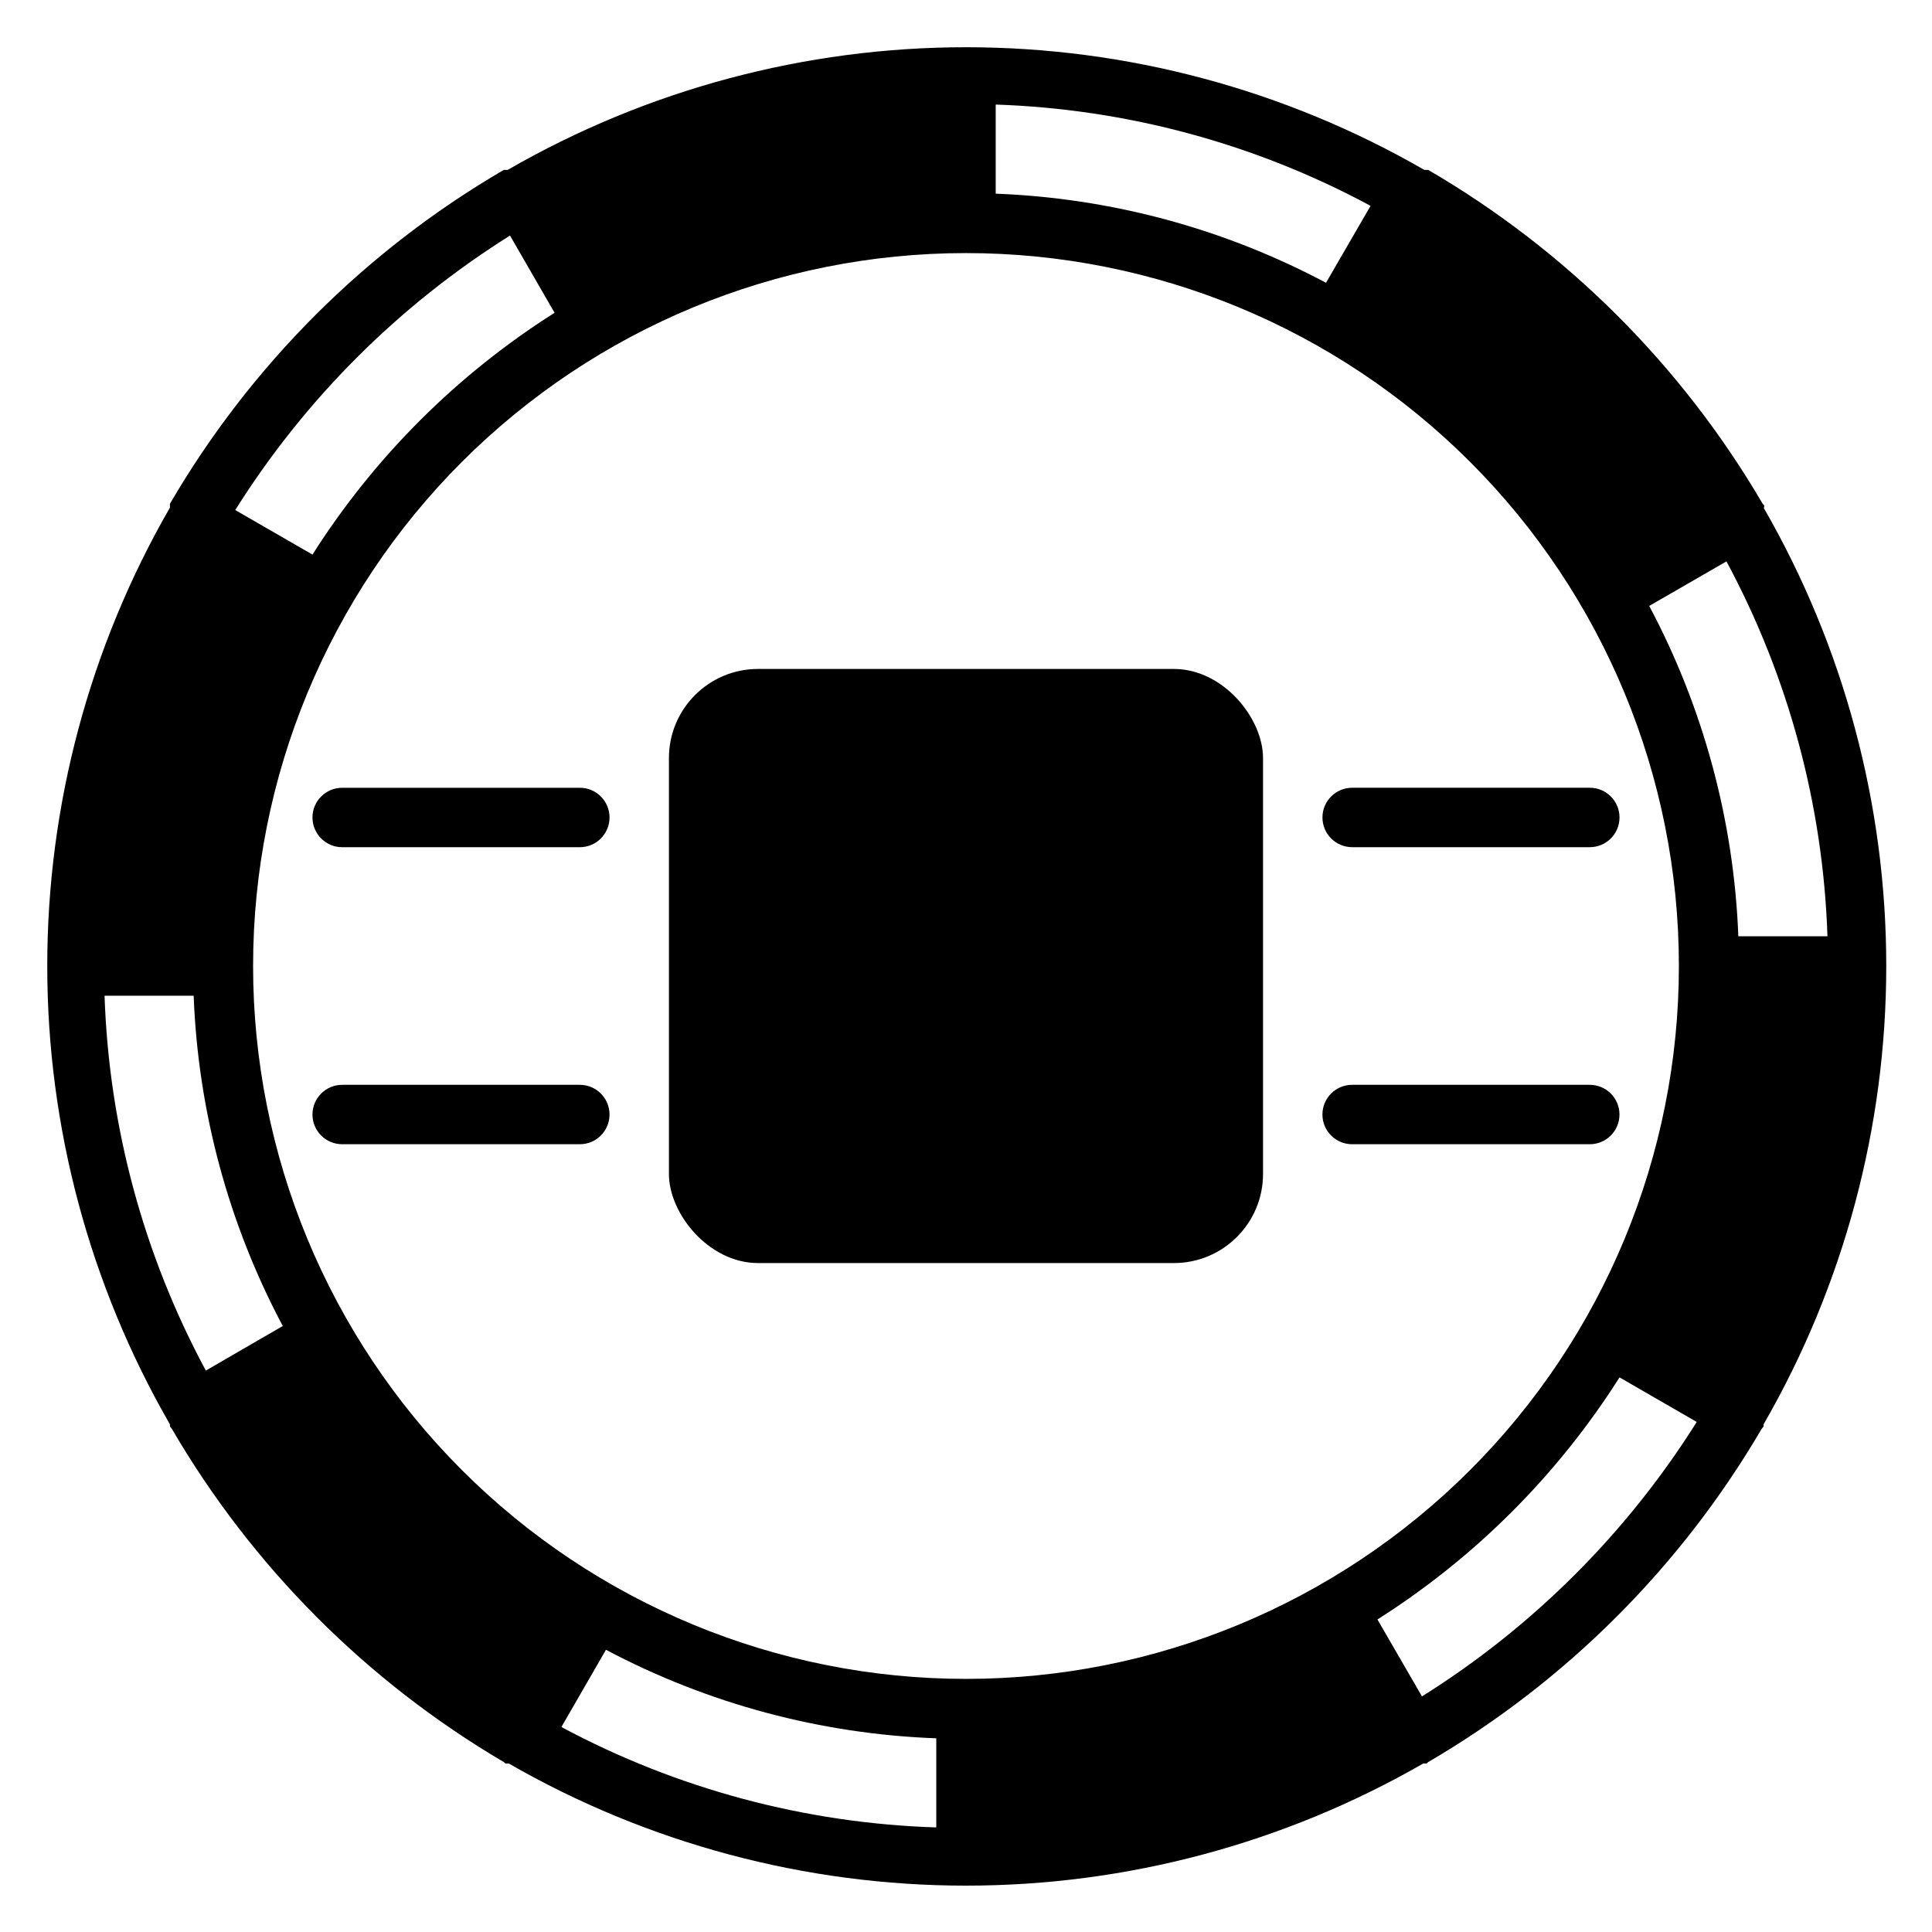
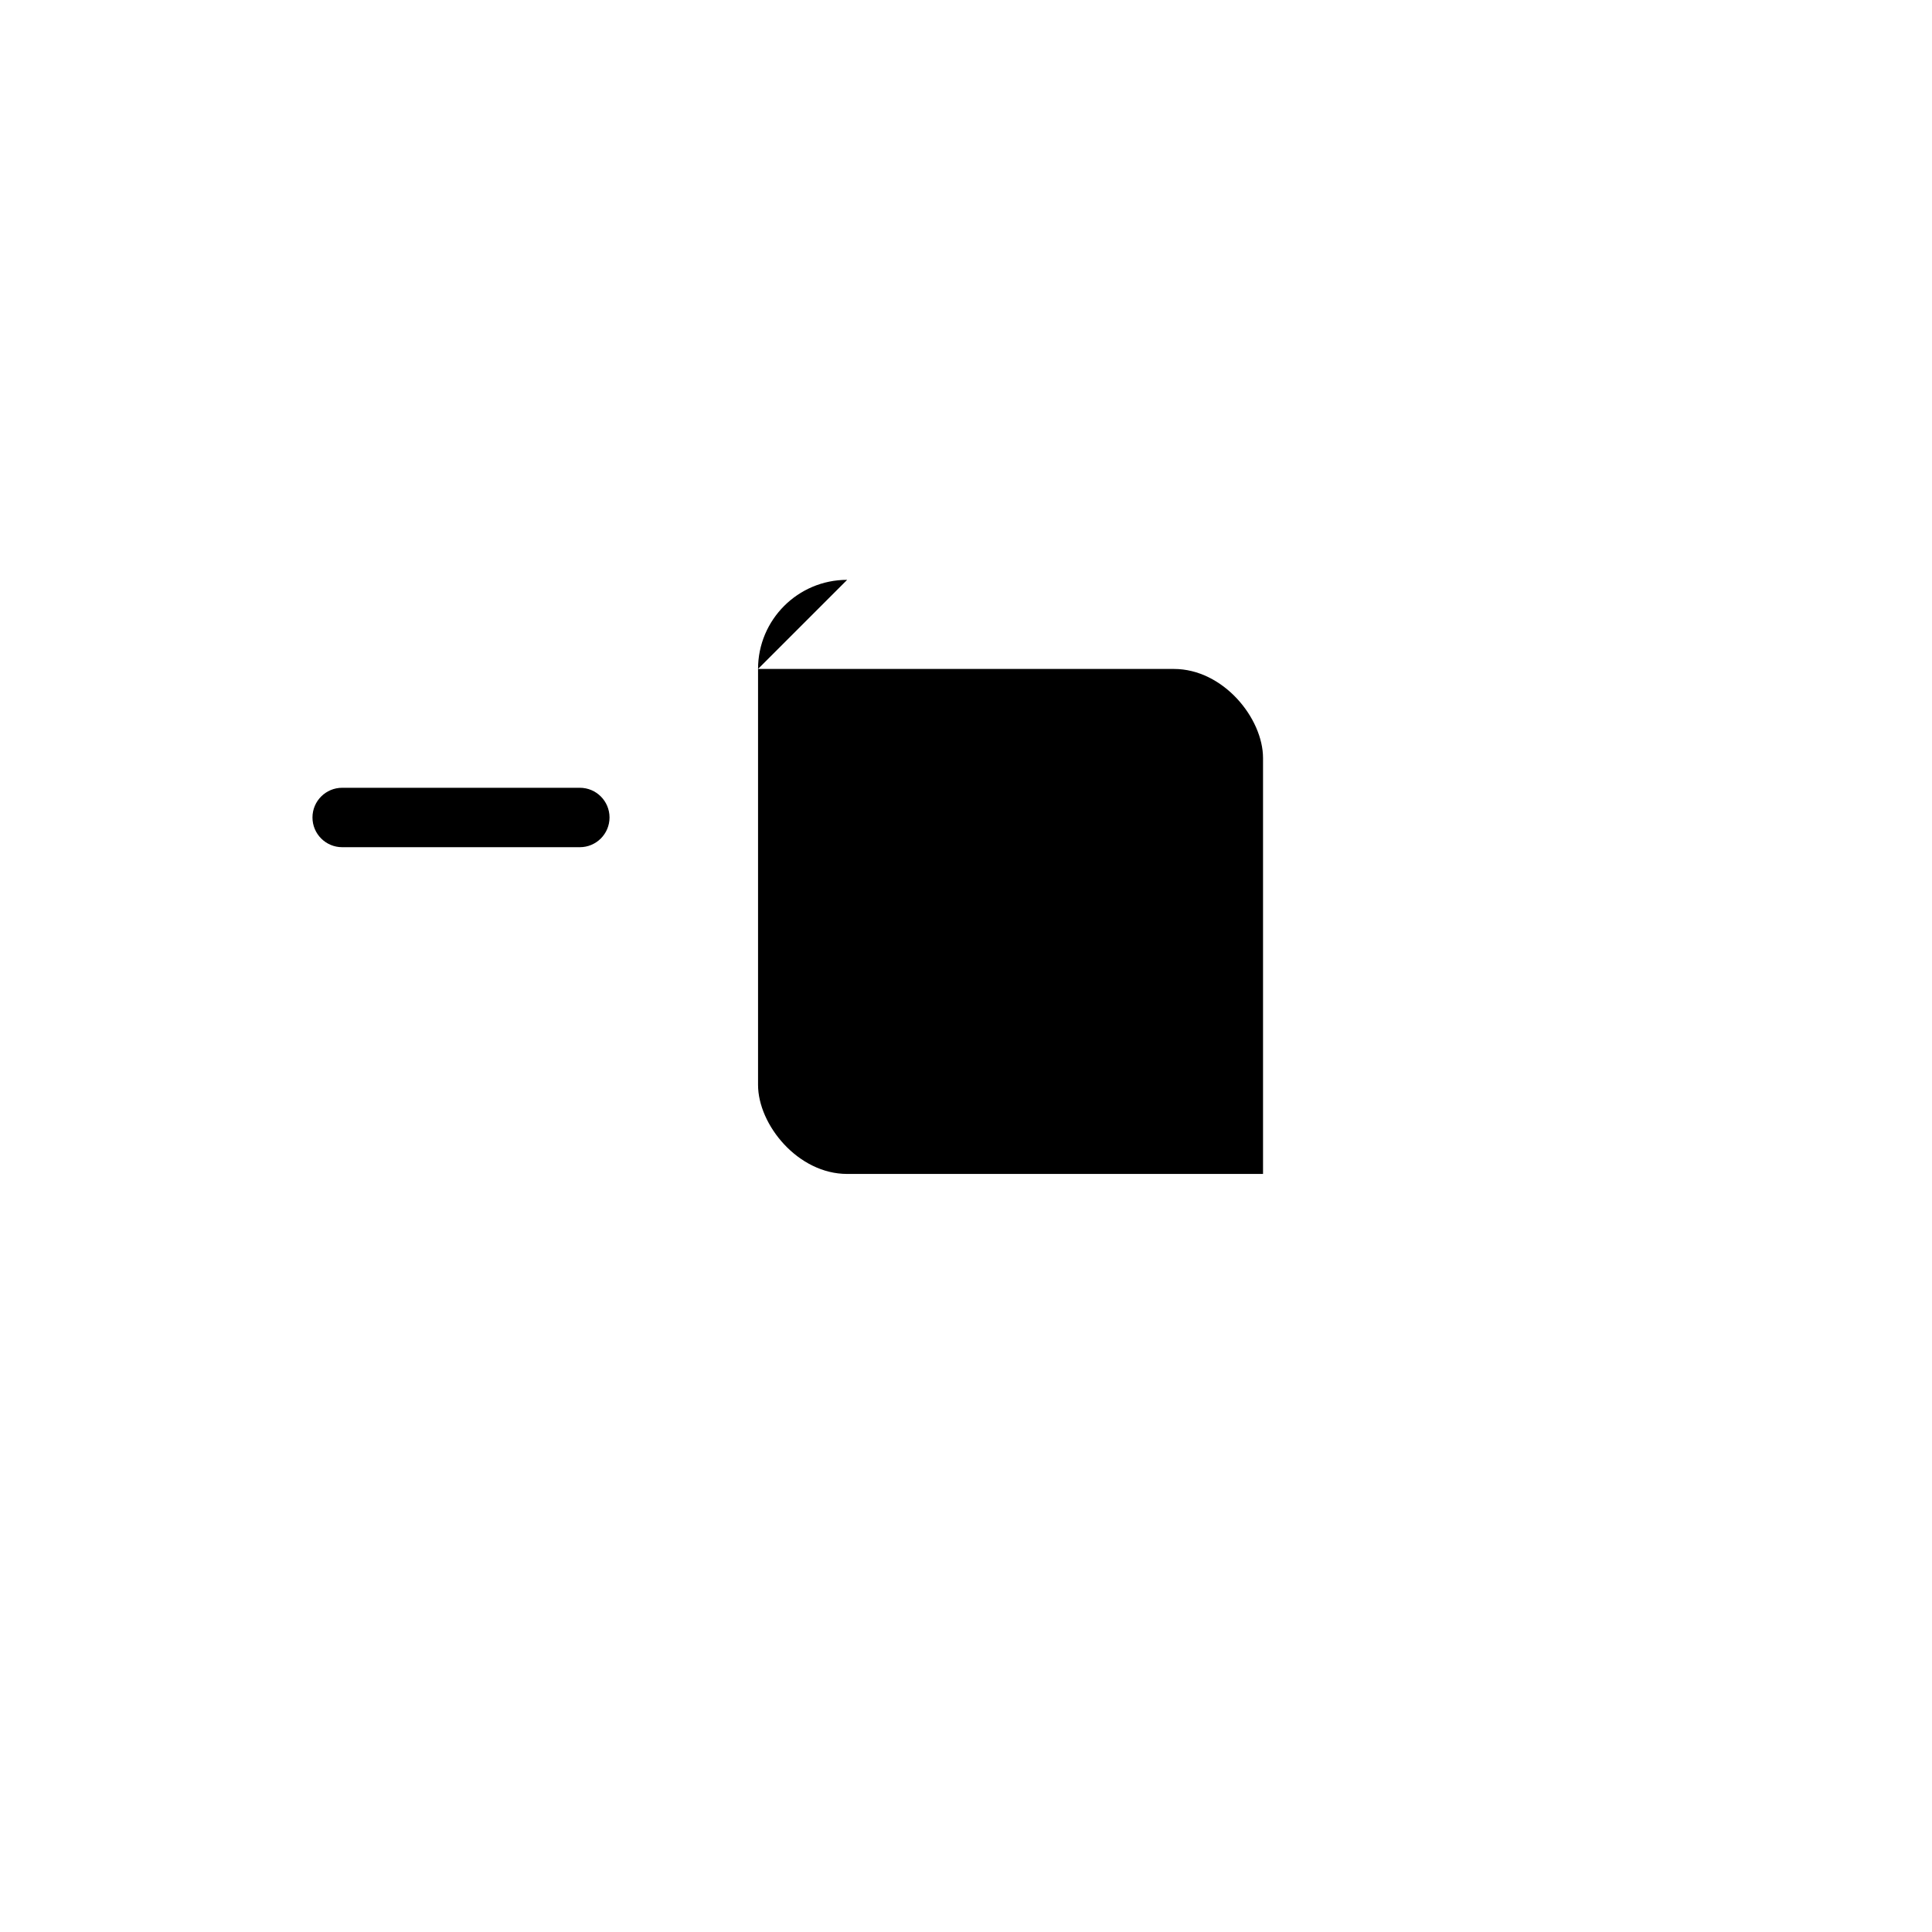
<svg xmlns="http://www.w3.org/2000/svg" fill="#000000" width="800px" height="800px" version="1.1" viewBox="144 144 512 512">
  <g>
-     <path d="m611.52 278.53v-0.551c0-0.156 0 0-0.395-0.473v0.004c-21.43-36.641-51.961-67.121-88.637-88.484h-1.023c-36.938-21.297-78.828-32.508-121.46-32.508-42.641 0-84.527 11.211-121.47 32.508h-1.023 0.004c-36.637 21.363-67.121 51.848-88.484 88.484v0.473 0.551-0.004c-21.297 36.941-32.508 78.828-32.508 121.47 0 42.637 11.211 84.527 32.508 121.46v0.551l0.551 0.707c21.273 36.461 51.547 66.844 87.934 88.246l0.473 0.395h0.867-0.004c36.859 21.195 78.633 32.352 121.15 32.352 42.516 0 84.293-11.156 121.15-32.352h0.867l0.473-0.395c36.527-21.348 66.945-51.738 88.324-88.246l0.551-0.707v-0.551c21.297-36.938 32.508-78.828 32.508-121.46 0-42.641-11.211-84.527-32.508-121.47zm-203.65-106.82c34.742 1.168 68.742 10.355 99.344 26.844l-11.809 20.387c-27.023-14.375-56.949-22.449-87.535-23.617zm-128.71 34.715 11.809 20.469c-25.852 16.363-47.762 38.246-64.16 64.078l-20.469-11.809h0.004c18.488-29.418 43.379-54.281 72.816-72.738zm-80.609 300.79c-16.488-30.602-25.676-64.602-26.844-99.344h23.613c1.168 30.586 9.242 60.512 23.617 87.535zm193.57 121.07c-34.723-1.098-68.719-10.203-99.344-26.609l11.809-20.469c27.035 14.32 56.961 22.34 87.535 23.461zm-181.05-228.29c0-50.109 19.906-98.164 55.336-133.59s83.484-55.336 133.59-55.336c50.105 0 98.16 19.906 133.59 55.336 35.434 35.43 55.336 83.484 55.336 133.59 0 50.105-19.902 98.16-55.336 133.59-35.43 35.434-83.484 55.336-133.59 55.336-50.109 0-98.164-19.902-133.59-55.336-35.43-35.43-55.336-83.484-55.336-133.59zm309.77 193.57-11.809-20.387c25.855-16.391 47.766-38.301 64.156-64.156l20.469 11.809h-0.004c-18.484 29.414-43.375 54.281-72.812 72.734zm83.836-201.45c-1.168-30.586-9.242-60.512-23.617-87.535l20.469-11.809c16.457 30.609 25.617 64.609 26.766 99.344z" />
-     <path d="m344.89 321.28h110.21c13.043 0 23.617 13.043 23.617 23.617v110.21c0 13.043-10.574 23.617-23.617 23.617h-110.21c-13.043 0-23.617-13.043-23.617-23.617v-110.21c0-13.043 10.574-23.617 23.617-23.617z" />
+     <path d="m344.89 321.28h110.21c13.043 0 23.617 13.043 23.617 23.617v110.21h-110.21c-13.043 0-23.617-13.043-23.617-23.617v-110.21c0-13.043 10.574-23.617 23.617-23.617z" />
    <path d="m297.66 352.77h-62.977c-4.348 0-7.875 3.523-7.875 7.871 0 4.348 3.527 7.875 7.875 7.875h62.977c4.348 0 7.871-3.527 7.871-7.875 0-4.348-3.523-7.871-7.871-7.871z" />
-     <path d="m502.34 368.51h62.977c4.348 0 7.871-3.527 7.871-7.875 0-4.348-3.523-7.871-7.871-7.871h-62.977c-4.348 0-7.875 3.523-7.875 7.871 0 4.348 3.527 7.875 7.875 7.875z" />
-     <path d="m297.66 431.49h-62.977c-4.348 0-7.875 3.523-7.875 7.871s3.527 7.871 7.875 7.871h62.977c4.348 0 7.871-3.523 7.871-7.871s-3.523-7.871-7.871-7.871z" />
-     <path d="m573.18 439.36c0-2.09-0.828-4.09-2.305-5.566-1.477-1.477-3.481-2.305-5.566-2.305h-62.977c-4.348 0-7.875 3.523-7.875 7.871s3.527 7.871 7.875 7.871h62.977c2.086 0 4.09-0.828 5.566-2.305 1.477-1.477 2.305-3.481 2.305-5.566z" />
  </g>
</svg>